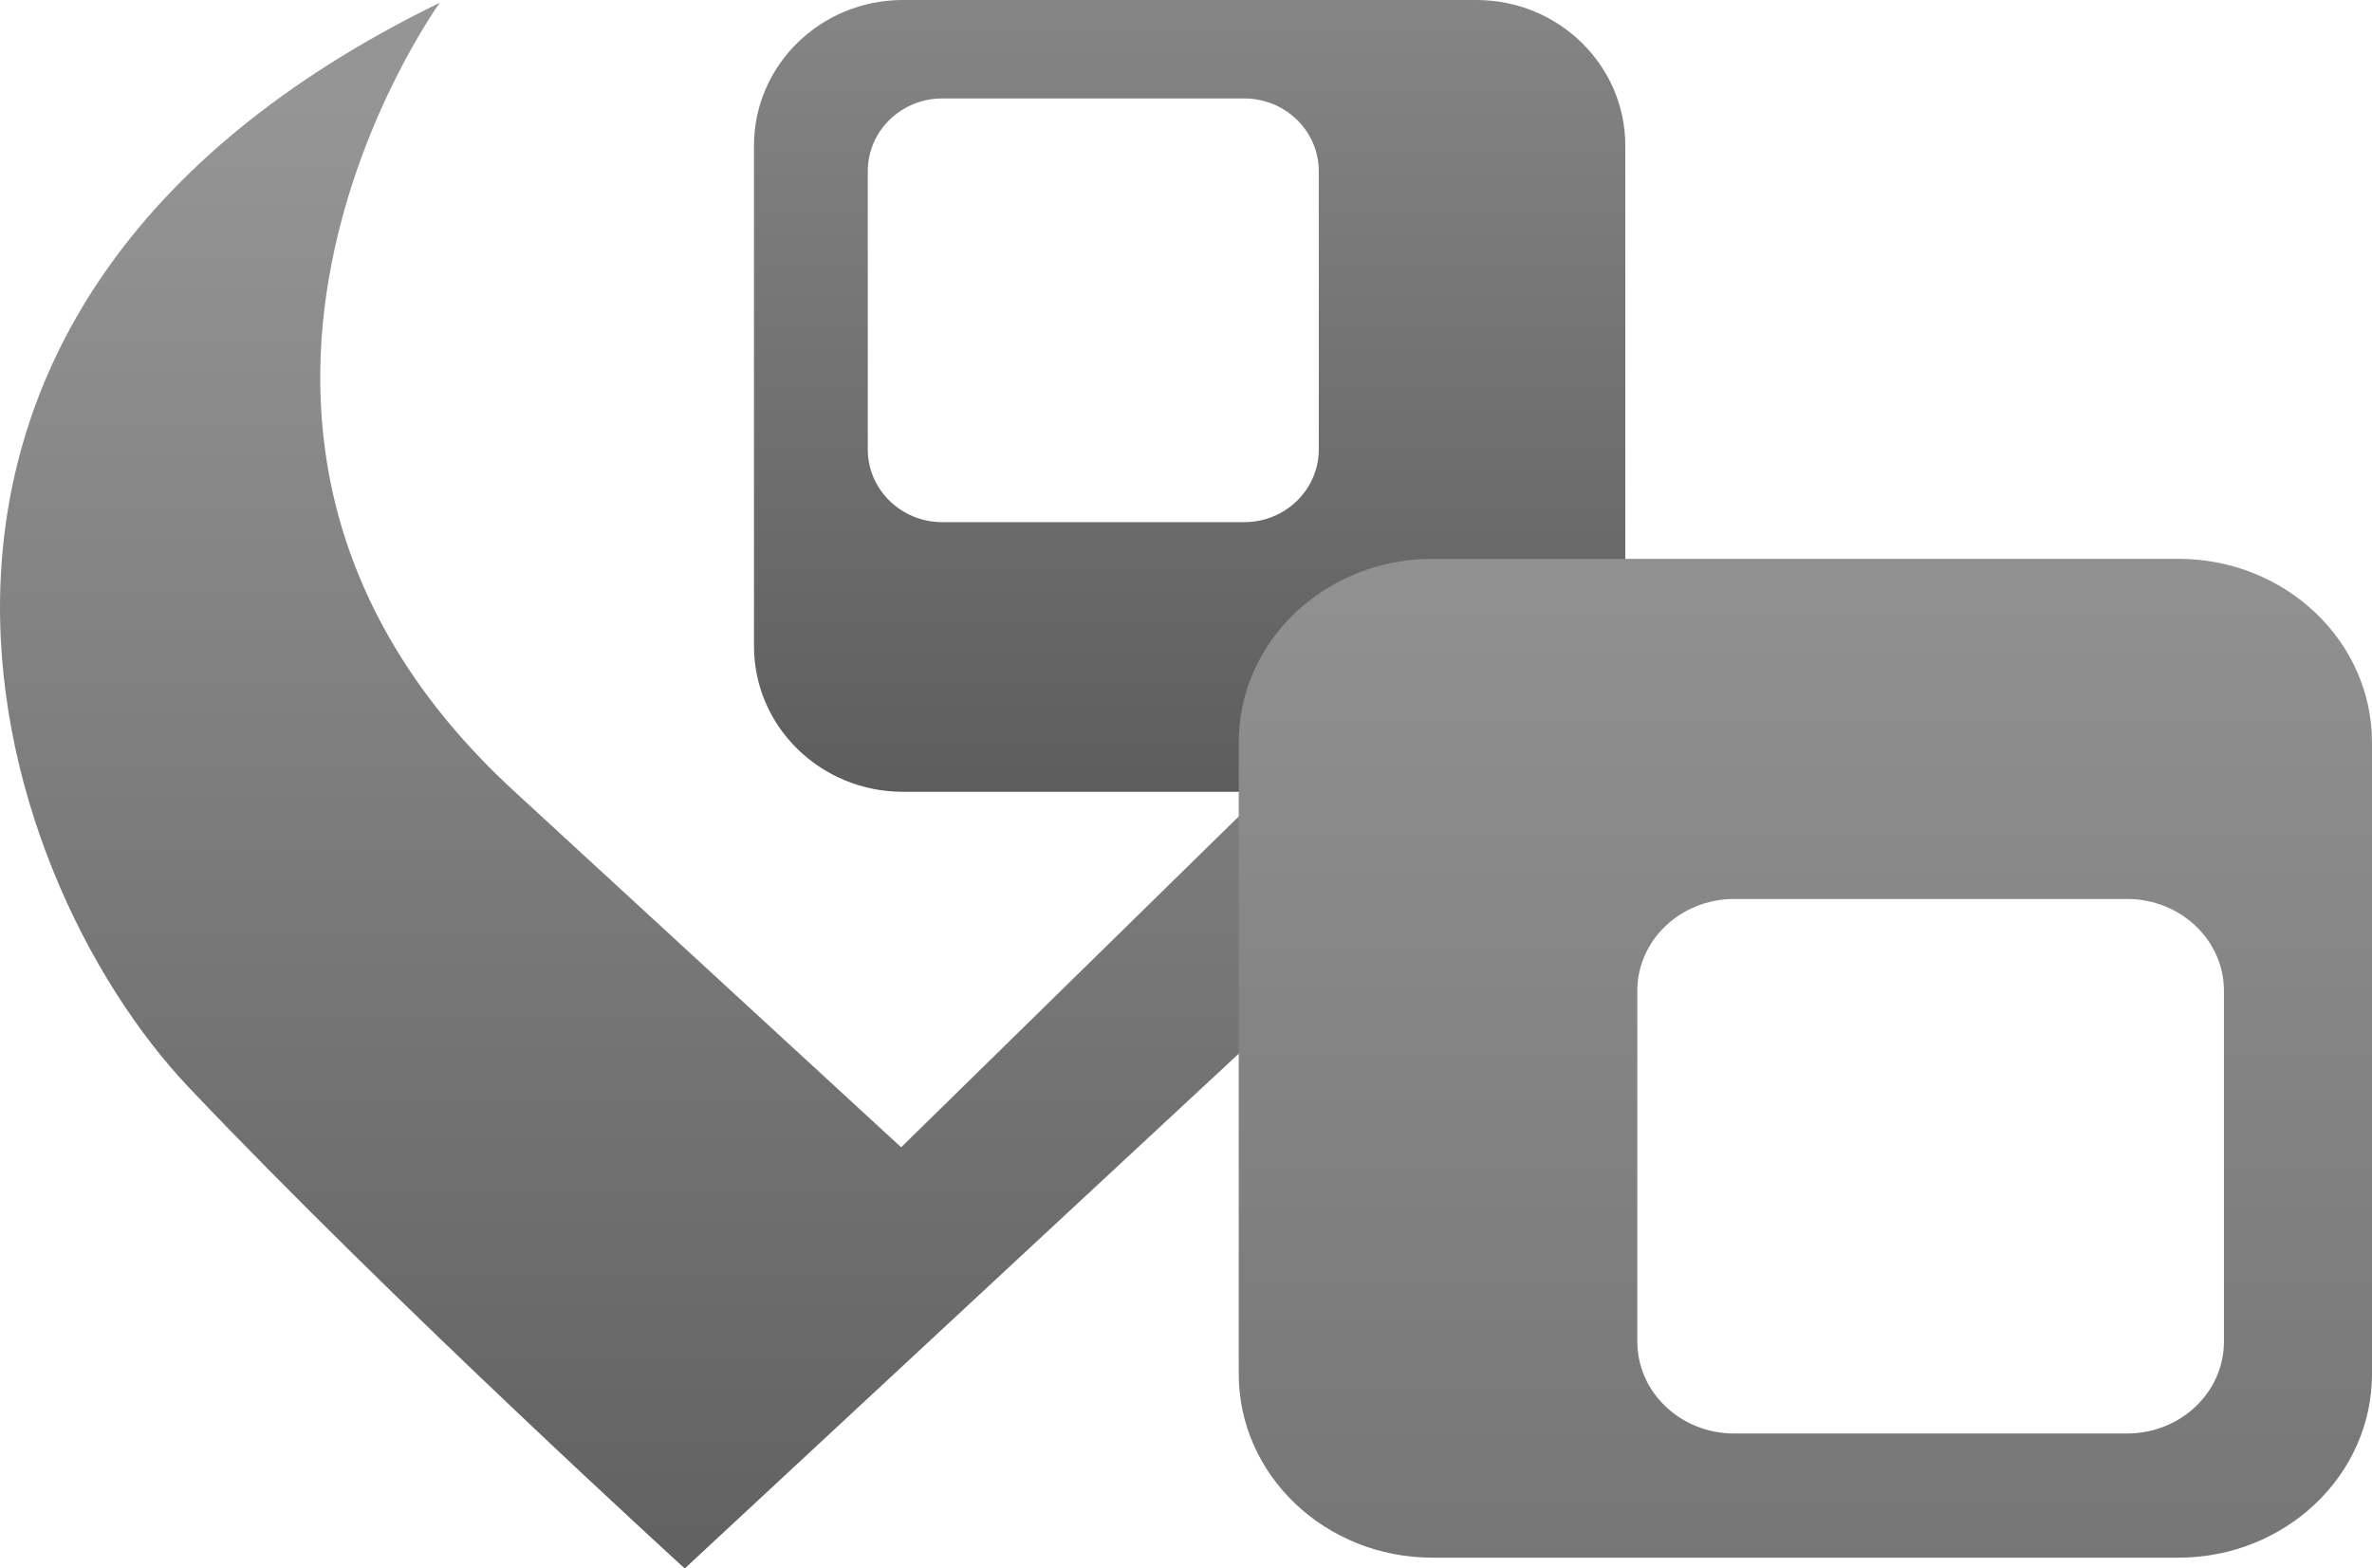
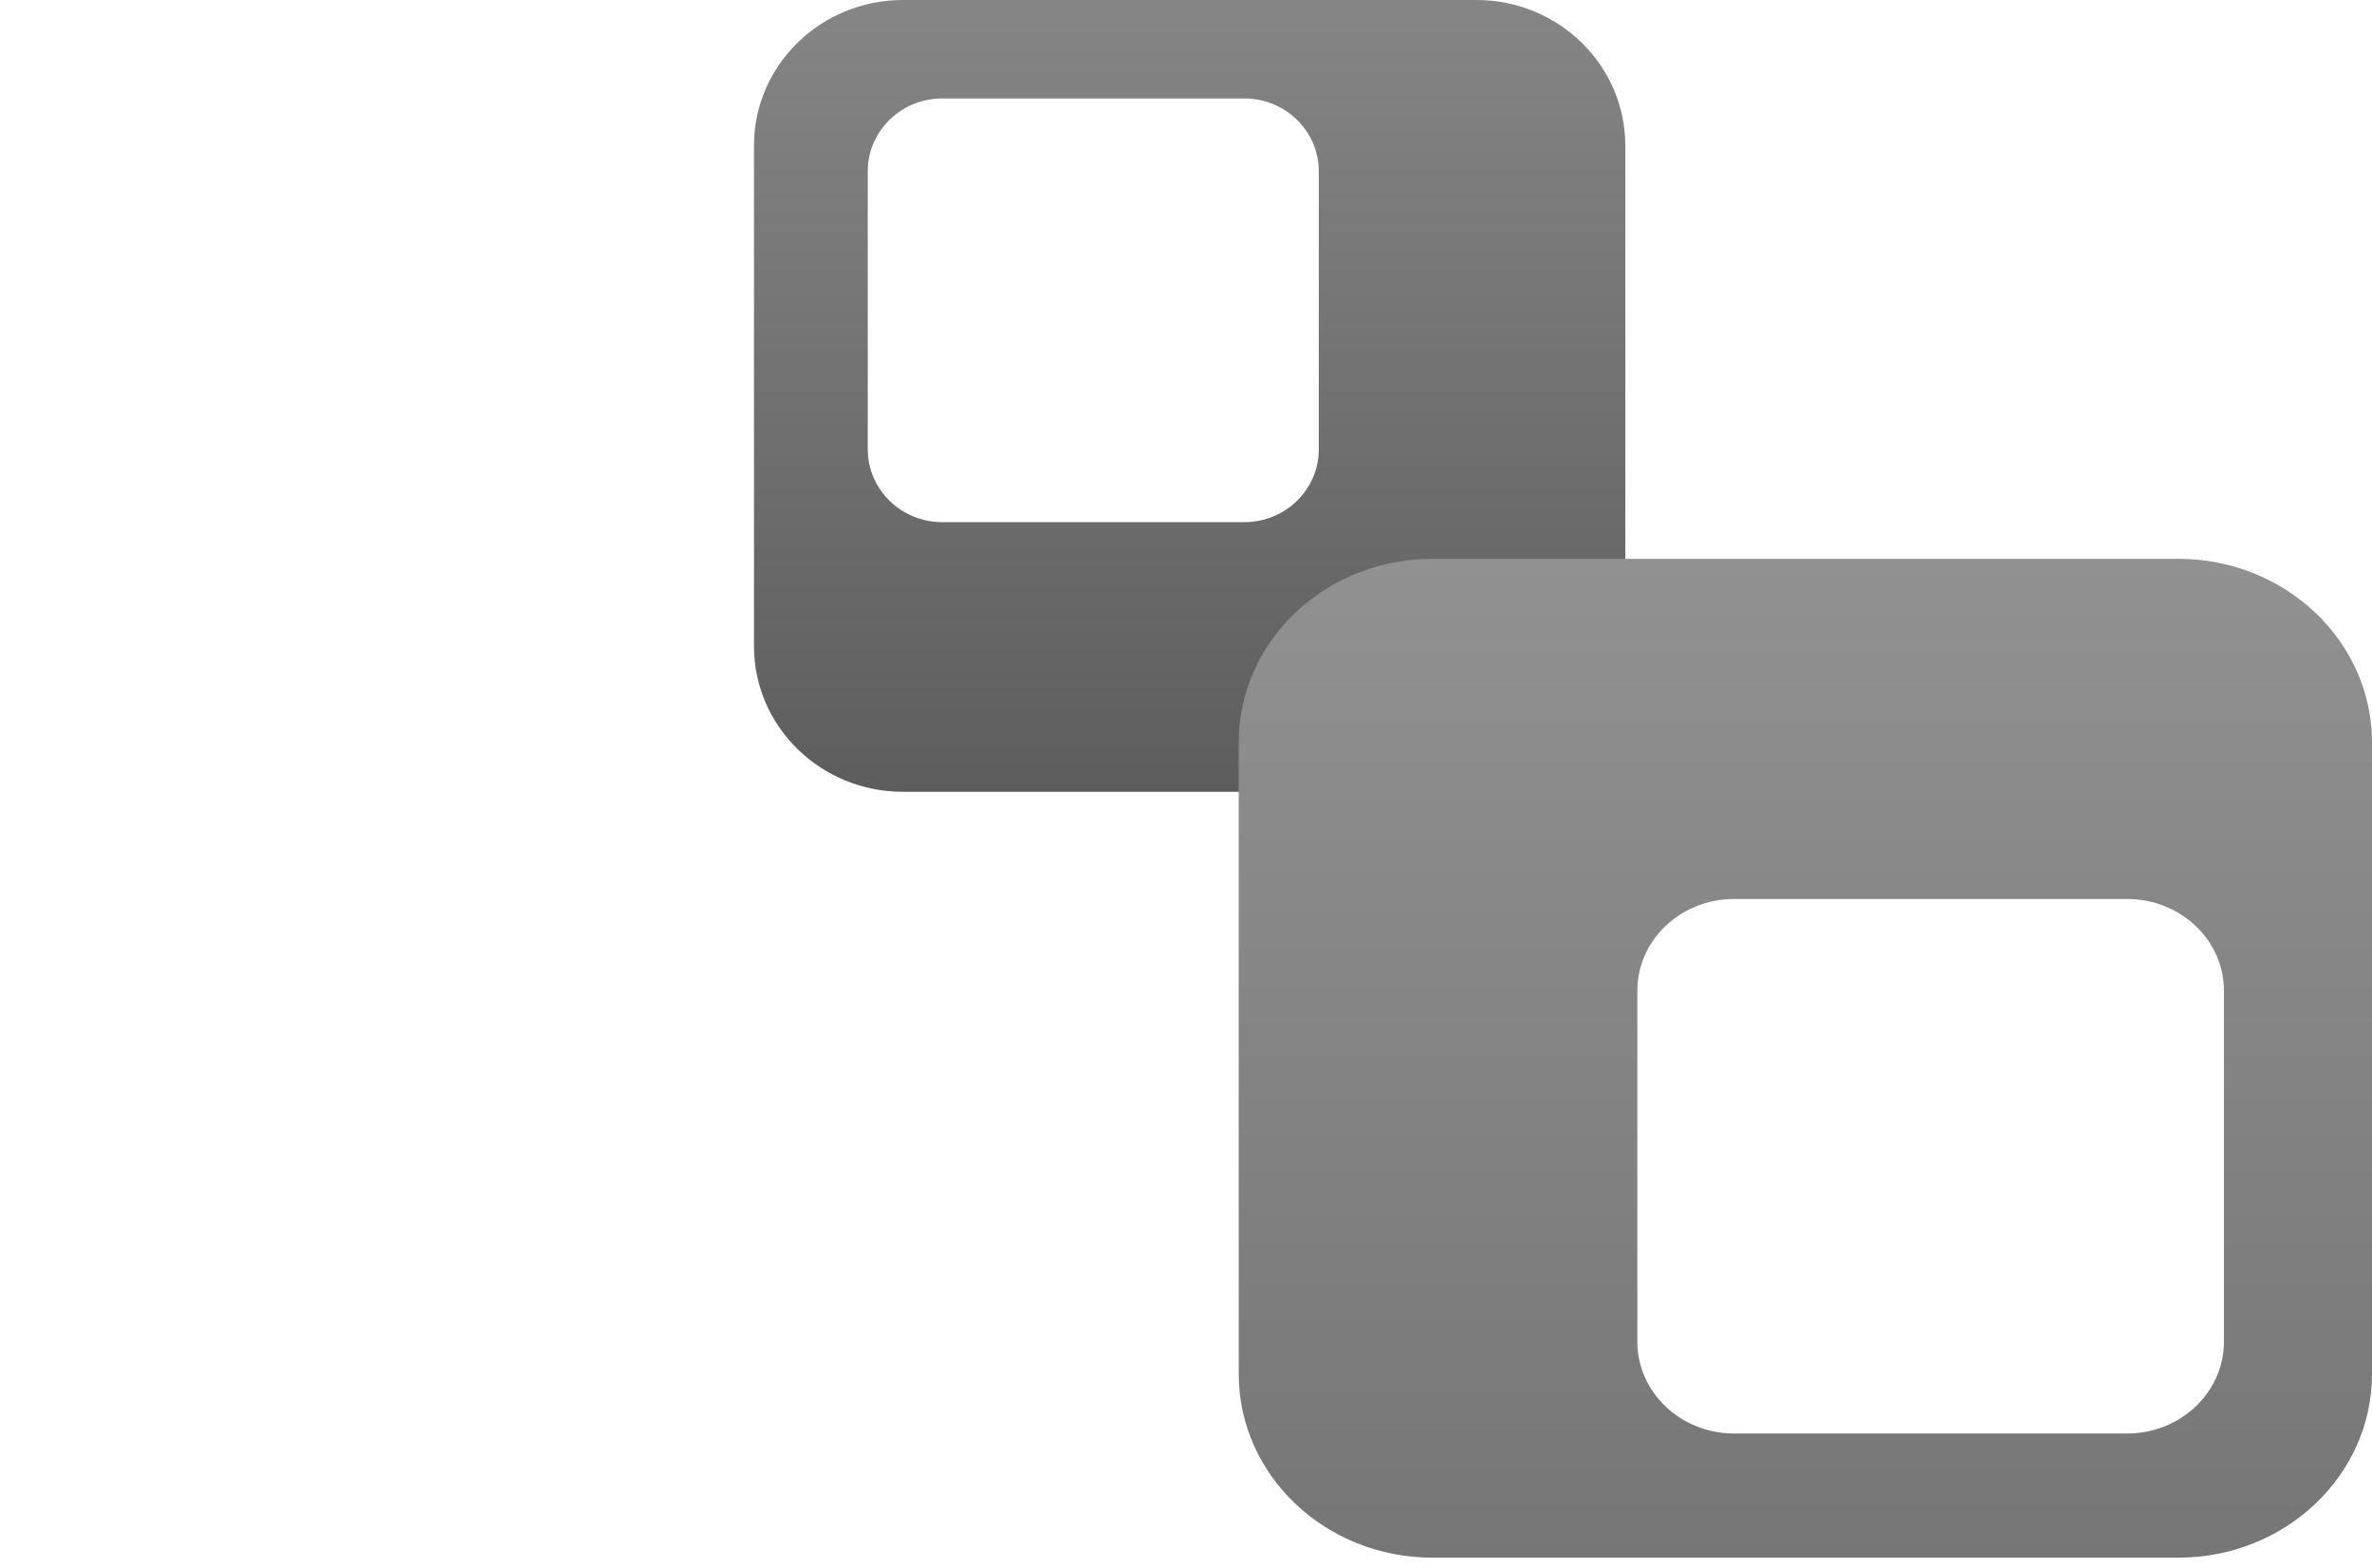
<svg xmlns="http://www.w3.org/2000/svg" version="1.1" id="Layer_18" x="0px" y="0px" width="77.11px" height="51px" viewBox="0 0 77.11 51" enable-background="new 0 0 77.11 51" xml:space="preserve">
  <g>
    <linearGradient id="SVGID_1_" gradientUnits="userSpaceOnUse" x1="38.673" y1="-10.131" x2="38.673" y2="45.698">
      <stop offset="0" style="stop-color:#959595" />
      <stop offset="0.84" style="stop-color:#4C4C4C" />
    </linearGradient>
    <path fill="url(#SVGID_1_)" d="M29.353,25.746h18.641c2.674,0,4.842-2.119,4.842-4.733V4.734C52.835,2.12,50.668,0,47.994,0H29.353   c-2.673,0-4.842,2.12-4.842,4.734v16.278C24.511,23.627,26.679,25.746,29.353,25.746z M28.21,5.569   c0-1.308,1.085-2.368,2.421-2.368h9.818c1.337,0,2.423,1.06,2.423,2.368v9.043c0,1.307-1.085,2.366-2.423,2.366h-9.818   c-1.336,0-2.421-1.059-2.421-2.366V5.569z" />
    <linearGradient id="SVGID_2_" gradientUnits="userSpaceOnUse" x1="22.886" y1="3.299" x2="22.886" y2="93.284">
      <stop offset="0" style="stop-color:#959595" />
      <stop offset="0.746" style="stop-color:#4C4C4C" />
    </linearGradient>
-     <path fill="url(#SVGID_2_)" d="M14.299,0.088c0,0-10.183,14.044,2.407,25.631c12.589,11.586,12.589,11.586,12.589,11.586   l16.477-16.151l-4.999,12.64L22.26,51c0,0-9.442-8.603-16.106-15.625C-0.512,28.353-6.251,10.095,14.299,0.088z" />
    <linearGradient id="SVGID_3_" gradientUnits="userSpaceOnUse" x1="58.69" y1="13.306" x2="58.689" y2="118.378">
      <stop offset="0" style="stop-color:#959595" />
      <stop offset="0.84" style="stop-color:#4C4C4C" />
    </linearGradient>
    <path fill="url(#SVGID_3_)" d="M70.813,18.171H46.566c-3.478,0-6.297,2.673-6.297,5.971v20.535c0,3.298,2.819,5.972,6.297,5.972   h24.247c3.478,0,6.297-2.674,6.297-5.972V24.142C77.11,20.844,74.291,18.171,70.813,18.171z M72.297,43.625   c0,1.649-1.411,2.987-3.15,2.987H56.376c-1.738,0-3.149-1.338-3.149-2.987V32.216c0-1.649,1.411-2.985,3.149-2.985h12.771   c1.739,0,3.15,1.336,3.15,2.985V43.625z" />
  </g>
</svg>